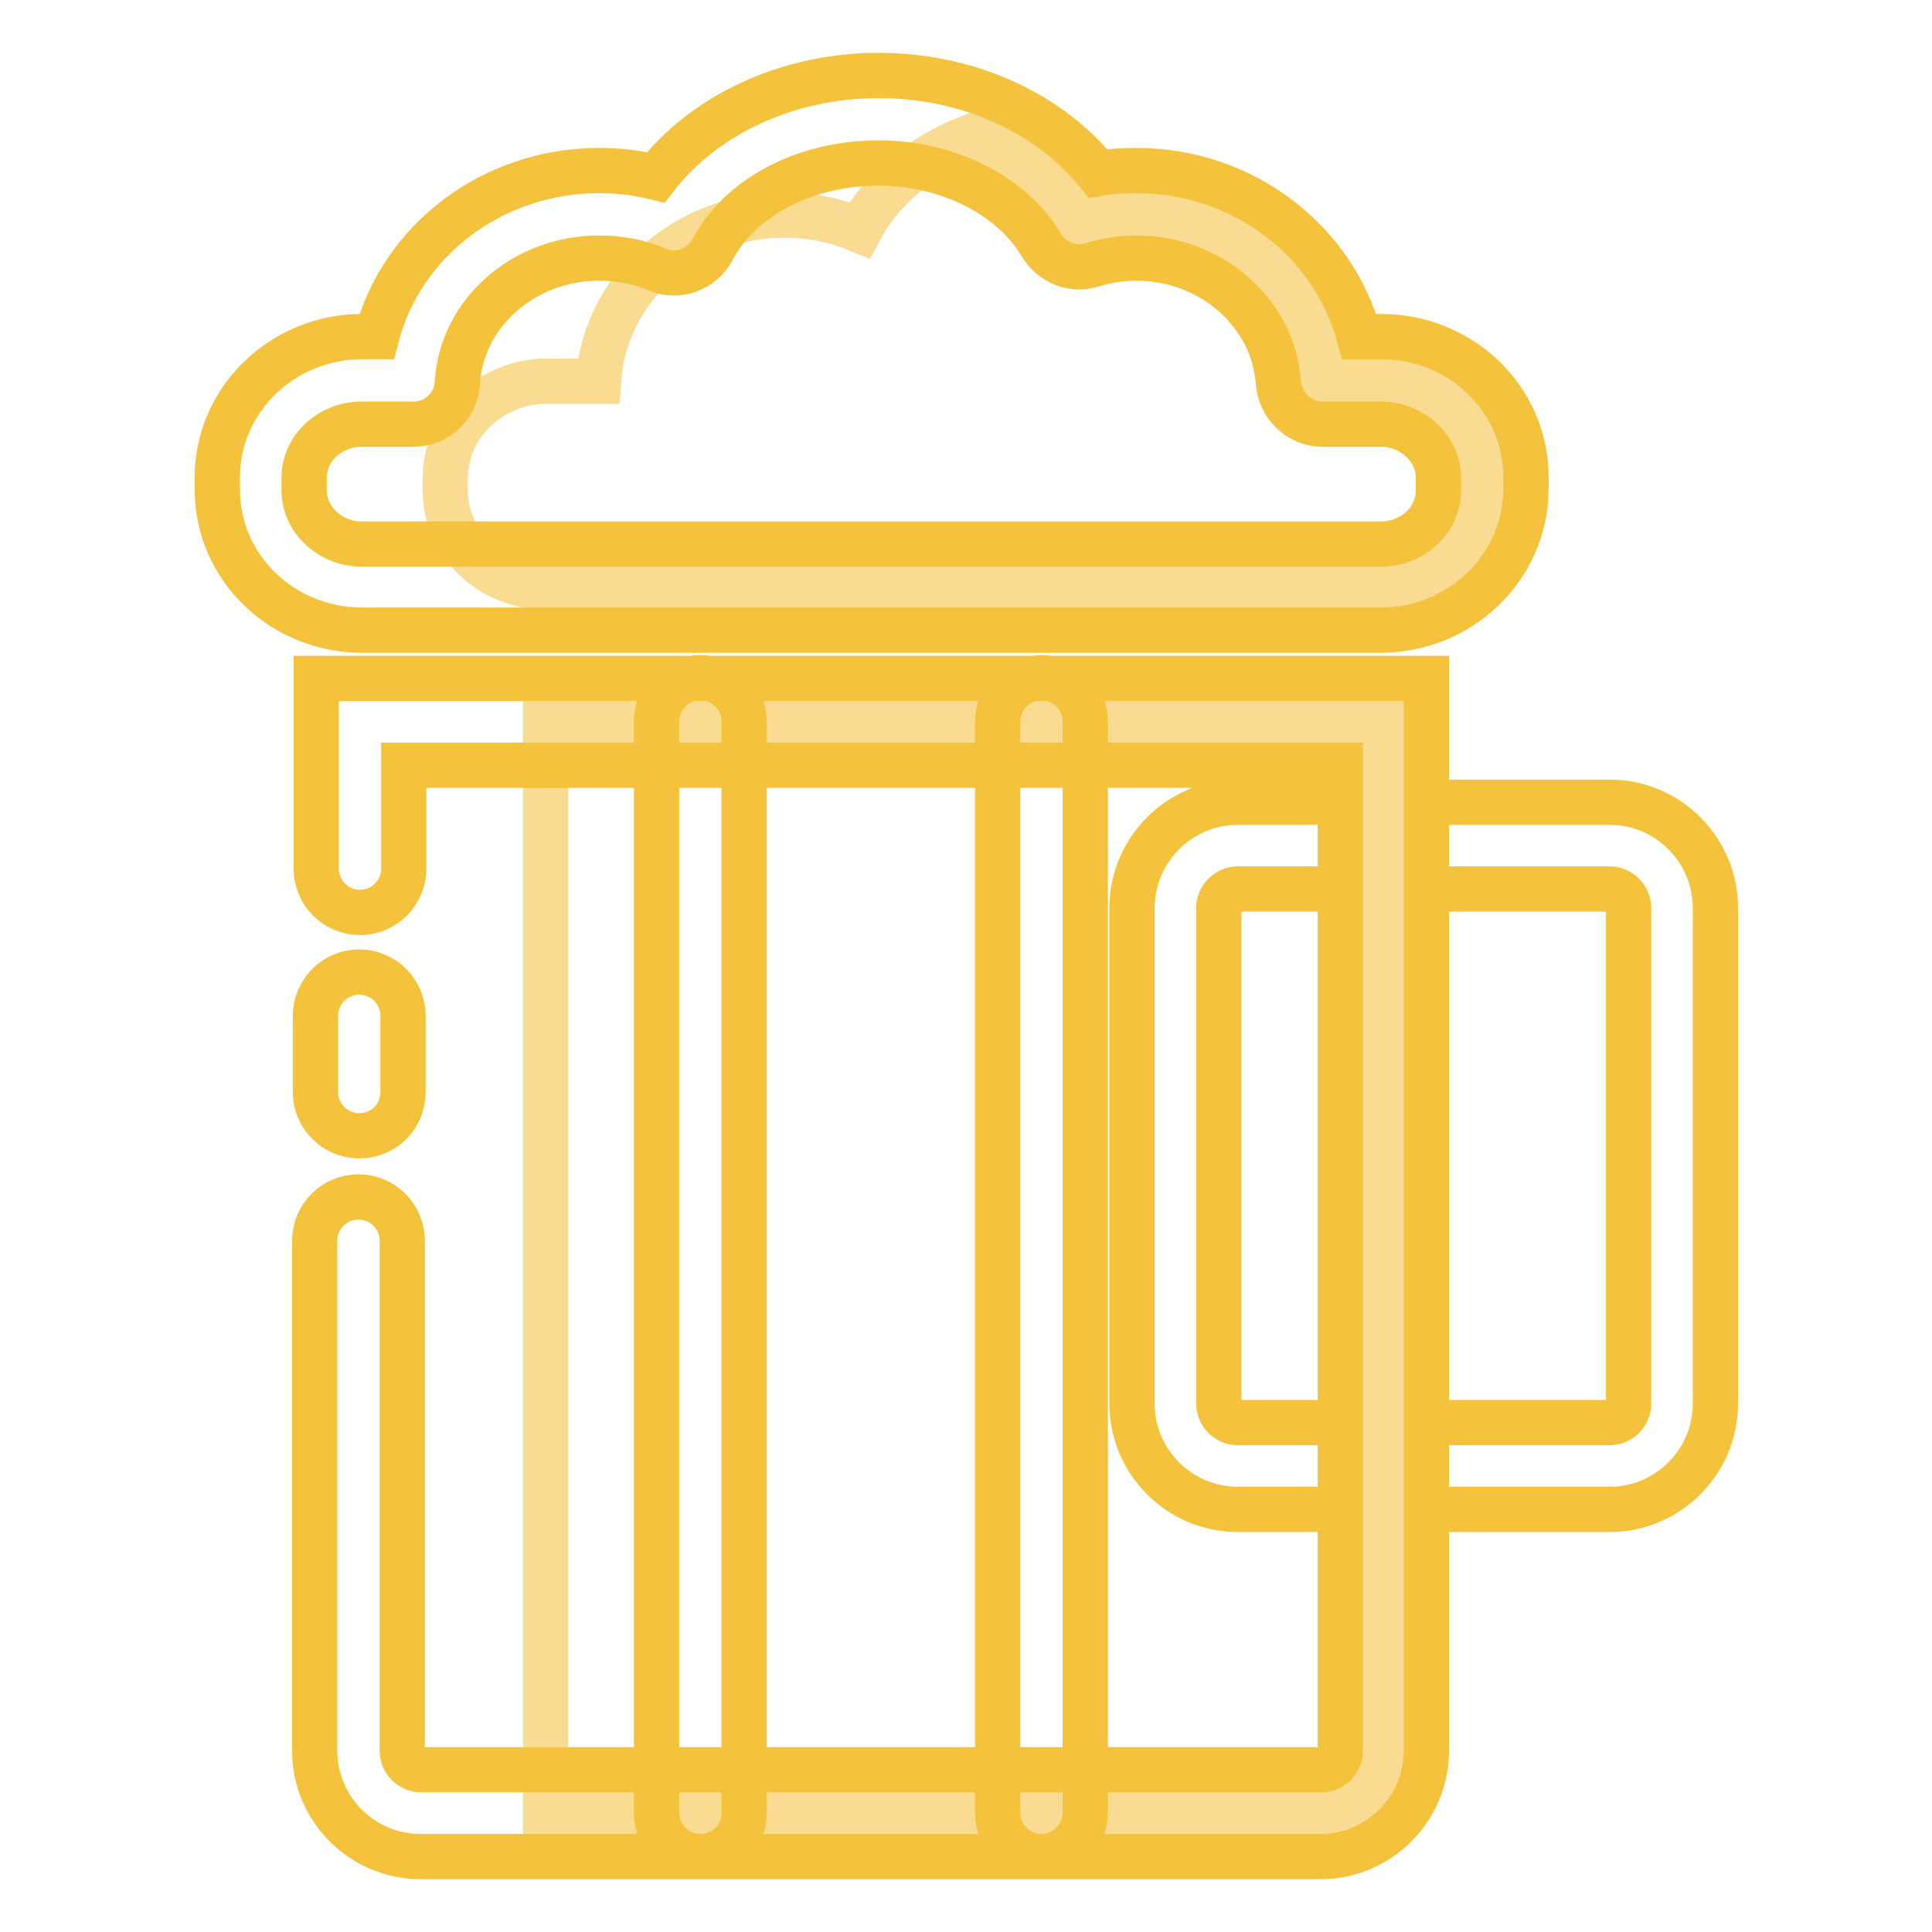
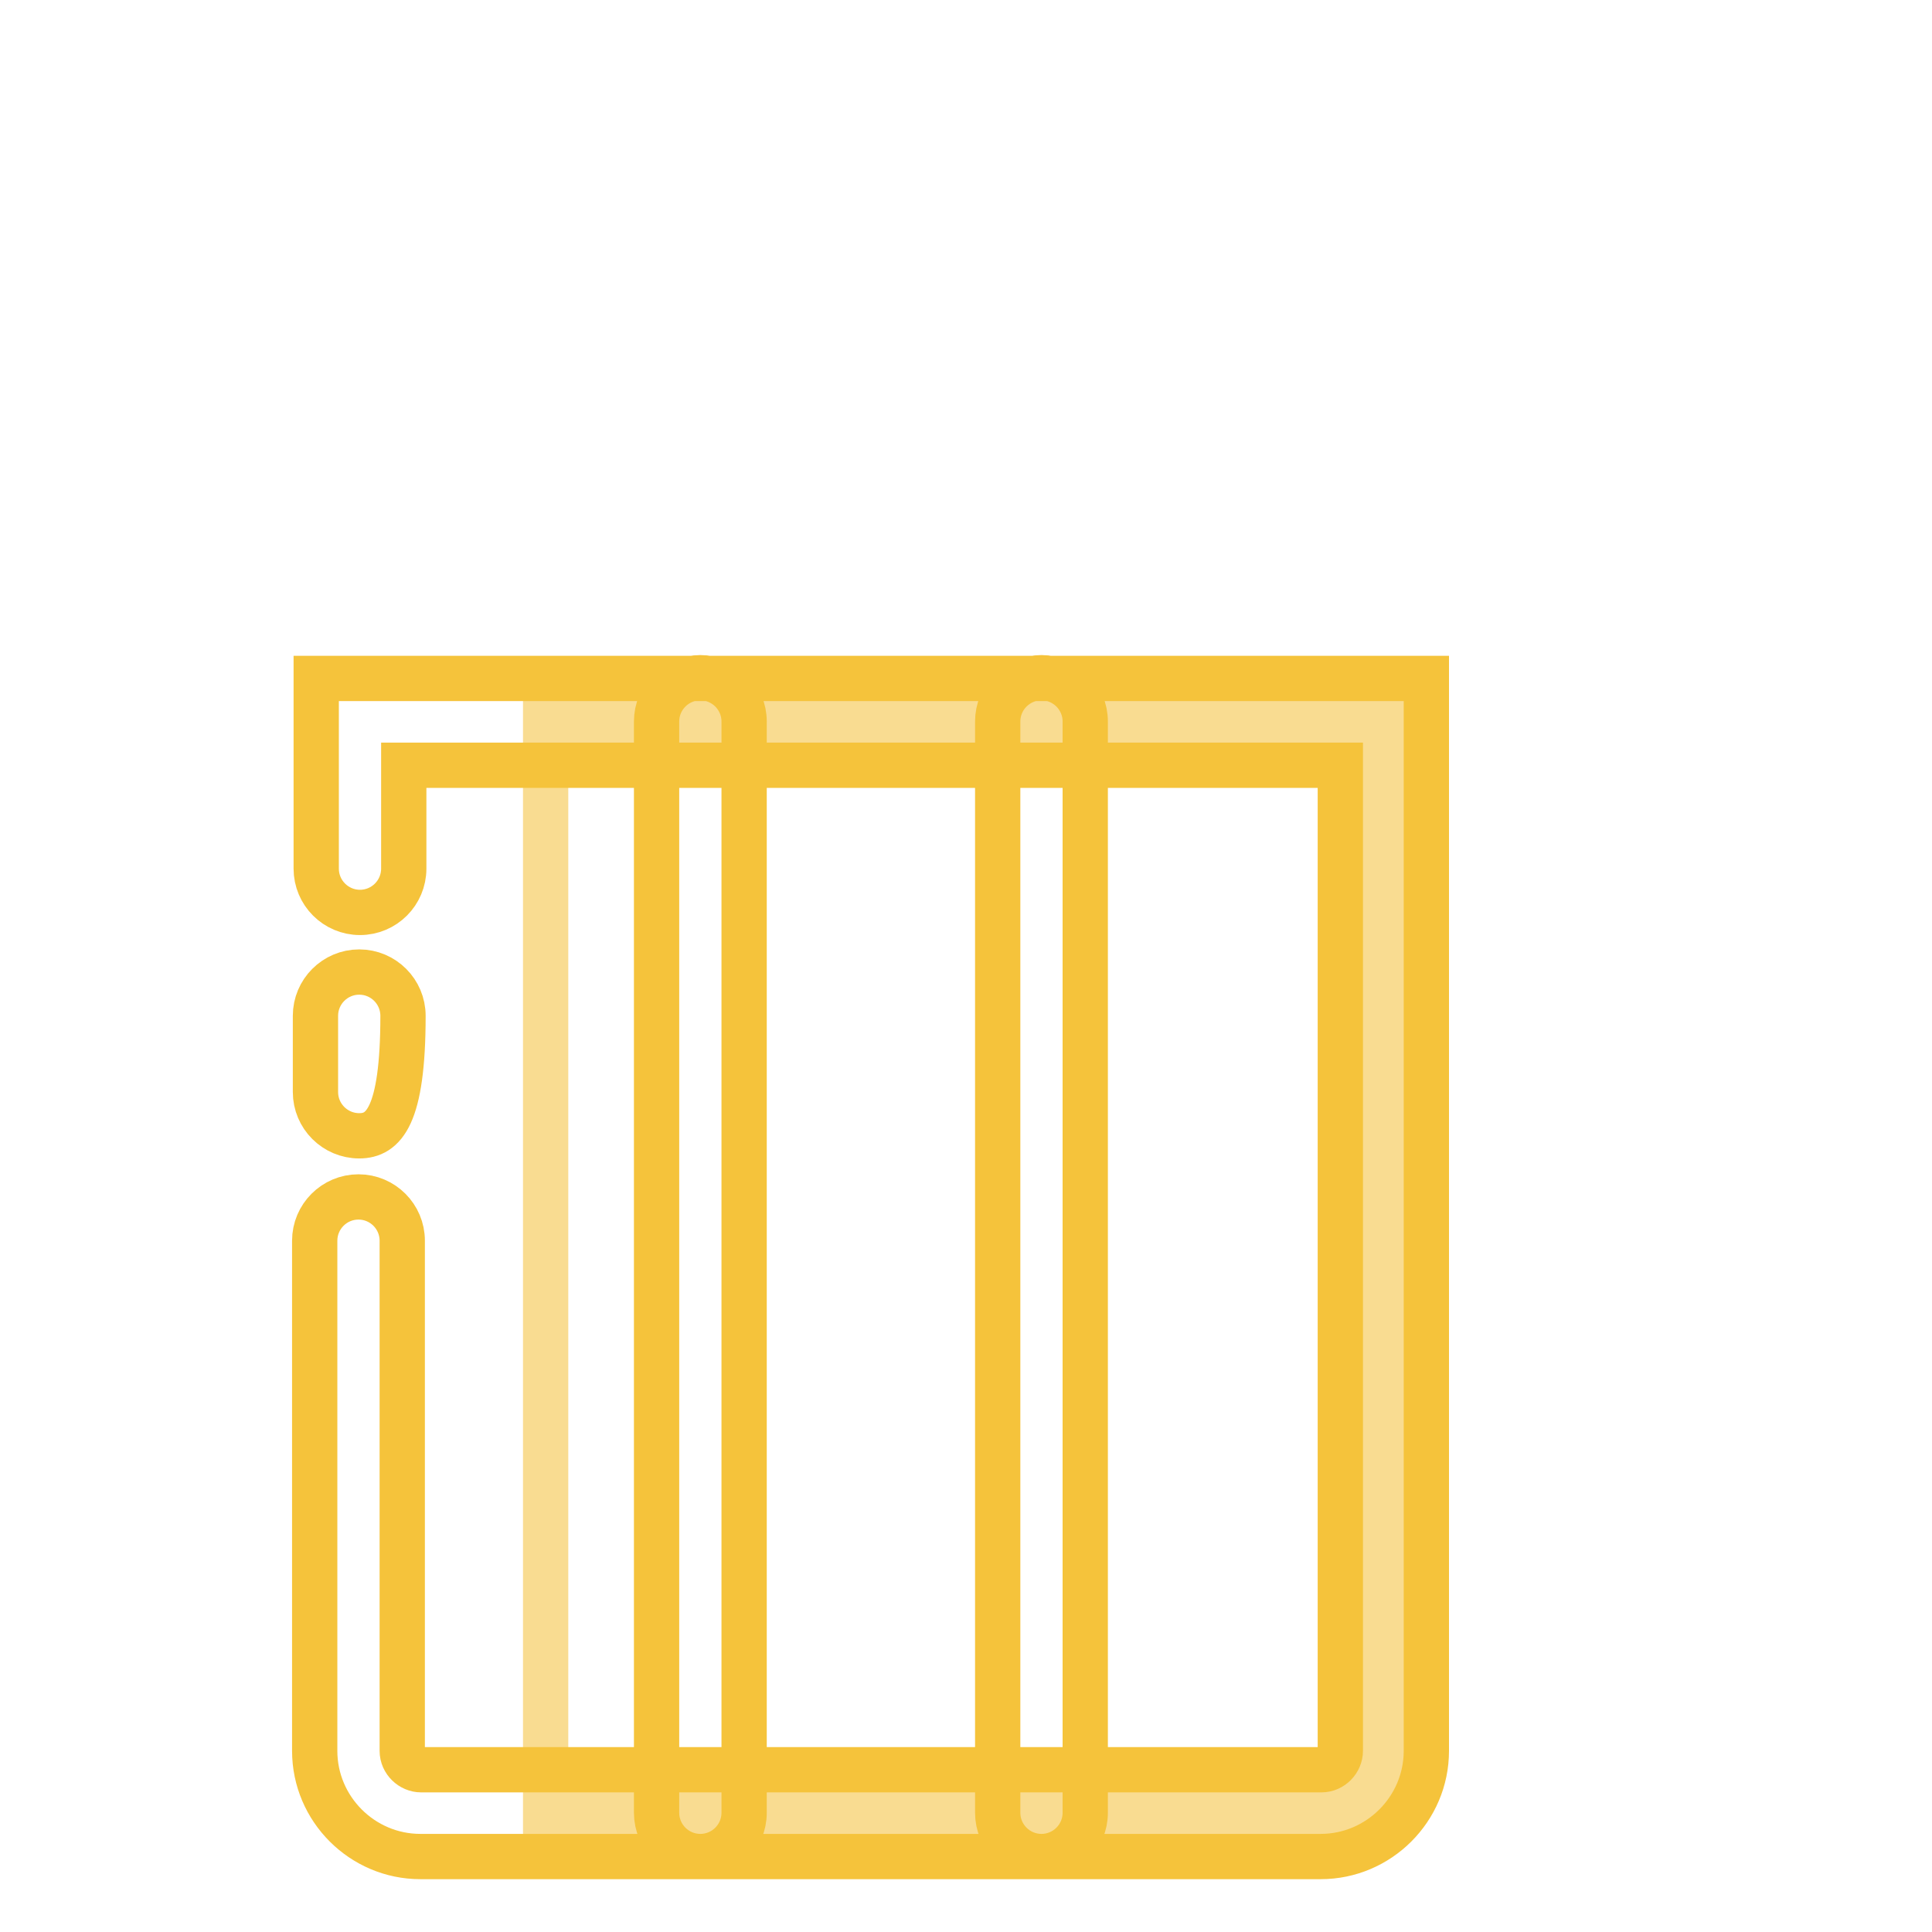
<svg xmlns="http://www.w3.org/2000/svg" version="1.1" x="0px" y="0px" viewBox="0 0 256 256" enable-background="new 0 0 256 256" xml:space="preserve">
  <g>
-     <path stroke-width="6" fill-opacity="0" stroke="#f5c33b" d="M213.3,200H164c-7.7,0-14-6.3-14-14v-65.7c0-7.7,6.3-14,14-14h49.3c7.7,0,14,6.3,14,14V186 C227.3,193.7,221,200,213.3,200z M164,117.8c-1.3,0-2.5,1.1-2.5,2.5V186c0,1.3,1.1,2.5,2.5,2.5h49.3c1.3,0,2.5-1.1,2.5-2.5v-65.7 c0-1.3-1.1-2.5-2.5-2.5H164L164,117.8z" />
    <path stroke-width="6" fill-opacity="0" stroke="#f9dc91" d="M183.2,232V95.6H72.3v144.6H175C179.5,240.2,183.2,236.5,183.2,232z" />
-     <path stroke-width="6" fill-opacity="0" stroke="#f5c33b" d="M47.6,150.5c-3.2,0-5.8-2.6-5.8-5.8v-10.1c0-3.2,2.6-5.8,5.8-5.8c3.2,0,5.8,2.6,5.8,5.8v10.1 C53.4,148,50.8,150.5,47.6,150.5z M189,232V89.9H41.9v25.2c0,3.2,2.6,5.8,5.8,5.8c3.2,0,5.8-2.6,5.8-5.8v-13.7h124.1V232 c0,1.3-1.1,2.5-2.5,2.5H55.8c-1.3,0-2.5-1.1-2.5-2.5v-67.6c0-3.2-2.6-5.8-5.8-5.8c-3.2,0-5.8,2.6-5.8,5.8V232c0,7.7,6.3,14,14,14 H175C182.7,246,189,239.7,189,232z M98.6,240.2V95.6c0-3.2-2.6-5.8-5.8-5.8s-5.8,2.6-5.8,5.8v144.6c0,3.2,2.6,5.8,5.8,5.8 S98.6,243.4,98.6,240.2z M143.8,240.2V95.6c0-3.2-2.6-5.8-5.8-5.8c-3.2,0-5.8,2.6-5.8,5.8v144.6c0,3.2,2.6,5.8,5.8,5.8 C141.2,246,143.8,243.4,143.8,240.2z" />
-     <path stroke-width="6" fill-opacity="0" stroke="#f9dc91" d="M196.3,65v-1.7c0-7.1-6.1-12.8-13.5-12.8h-7.7c-0.8-12.3-11.5-22-24.6-22c-2.6,0-5.2,0.4-7.5,1.1 c-3-5.1-8-9.1-14.3-11.5c-6.6,2.5-11.9,6.9-14.8,12.4c-3.1-1.3-6.4-2-10-2c-13.1,0-23.8,9.7-24.6,22h-6.8 c-7.4,0-13.5,5.8-13.5,12.8v1.7c0,7.1,6.1,12.8,13.5,12.8h110.2C190.3,77.8,196.3,72,196.3,65z" />
-     <path stroke-width="6" fill-opacity="0" stroke="#f5c33b" d="M182.9,83.5H48c-10.6,0-19.2-8.3-19.2-18.6v-1.7c0-10.2,8.6-18.6,19.2-18.6h1.9c3.3-12.7,15.3-22,29.5-22 c2.6,0,5.1,0.3,7.5,0.9c6.4-8.3,17.5-13.5,29.5-13.5c11.8,0,22.6,4.9,29.1,13c1.7-0.3,3.3-0.4,5.1-0.4c14.1,0,26.1,9.3,29.5,22h2.9 c10.6,0,19.2,8.3,19.2,18.6v1.7C202.1,75.2,193.5,83.5,182.9,83.5L182.9,83.5z M48,56.2c-4.3,0-7.7,3.2-7.7,7.1V65 c0,3.9,3.5,7.1,7.7,7.1h134.9c4.3,0,7.7-3.2,7.7-7.1v-1.7c0-3.9-3.5-7.1-7.7-7.1h-7.7c-3,0-5.5-2.4-5.8-5.4 c-0.6-9.3-8.9-16.6-18.8-16.6c-2,0-4,0.3-5.9,0.9c-2.5,0.8-5.3-0.3-6.7-2.6c-3.9-6.6-12.4-10.9-21.6-10.9c-9.7,0-18.3,4.5-22,11.5 c-1.4,2.6-4.6,3.8-7.3,2.6c-2.4-1-5-1.5-7.7-1.5c-10,0-18.3,7.3-18.8,16.6c-0.2,3-2.7,5.4-5.8,5.4H48L48,56.2z" />
+     <path stroke-width="6" fill-opacity="0" stroke="#f5c33b" d="M47.6,150.5c-3.2,0-5.8-2.6-5.8-5.8v-10.1c0-3.2,2.6-5.8,5.8-5.8c3.2,0,5.8,2.6,5.8,5.8C53.4,148,50.8,150.5,47.6,150.5z M189,232V89.9H41.9v25.2c0,3.2,2.6,5.8,5.8,5.8c3.2,0,5.8-2.6,5.8-5.8v-13.7h124.1V232 c0,1.3-1.1,2.5-2.5,2.5H55.8c-1.3,0-2.5-1.1-2.5-2.5v-67.6c0-3.2-2.6-5.8-5.8-5.8c-3.2,0-5.8,2.6-5.8,5.8V232c0,7.7,6.3,14,14,14 H175C182.7,246,189,239.7,189,232z M98.6,240.2V95.6c0-3.2-2.6-5.8-5.8-5.8s-5.8,2.6-5.8,5.8v144.6c0,3.2,2.6,5.8,5.8,5.8 S98.6,243.4,98.6,240.2z M143.8,240.2V95.6c0-3.2-2.6-5.8-5.8-5.8c-3.2,0-5.8,2.6-5.8,5.8v144.6c0,3.2,2.6,5.8,5.8,5.8 C141.2,246,143.8,243.4,143.8,240.2z" />
  </g>
</svg>